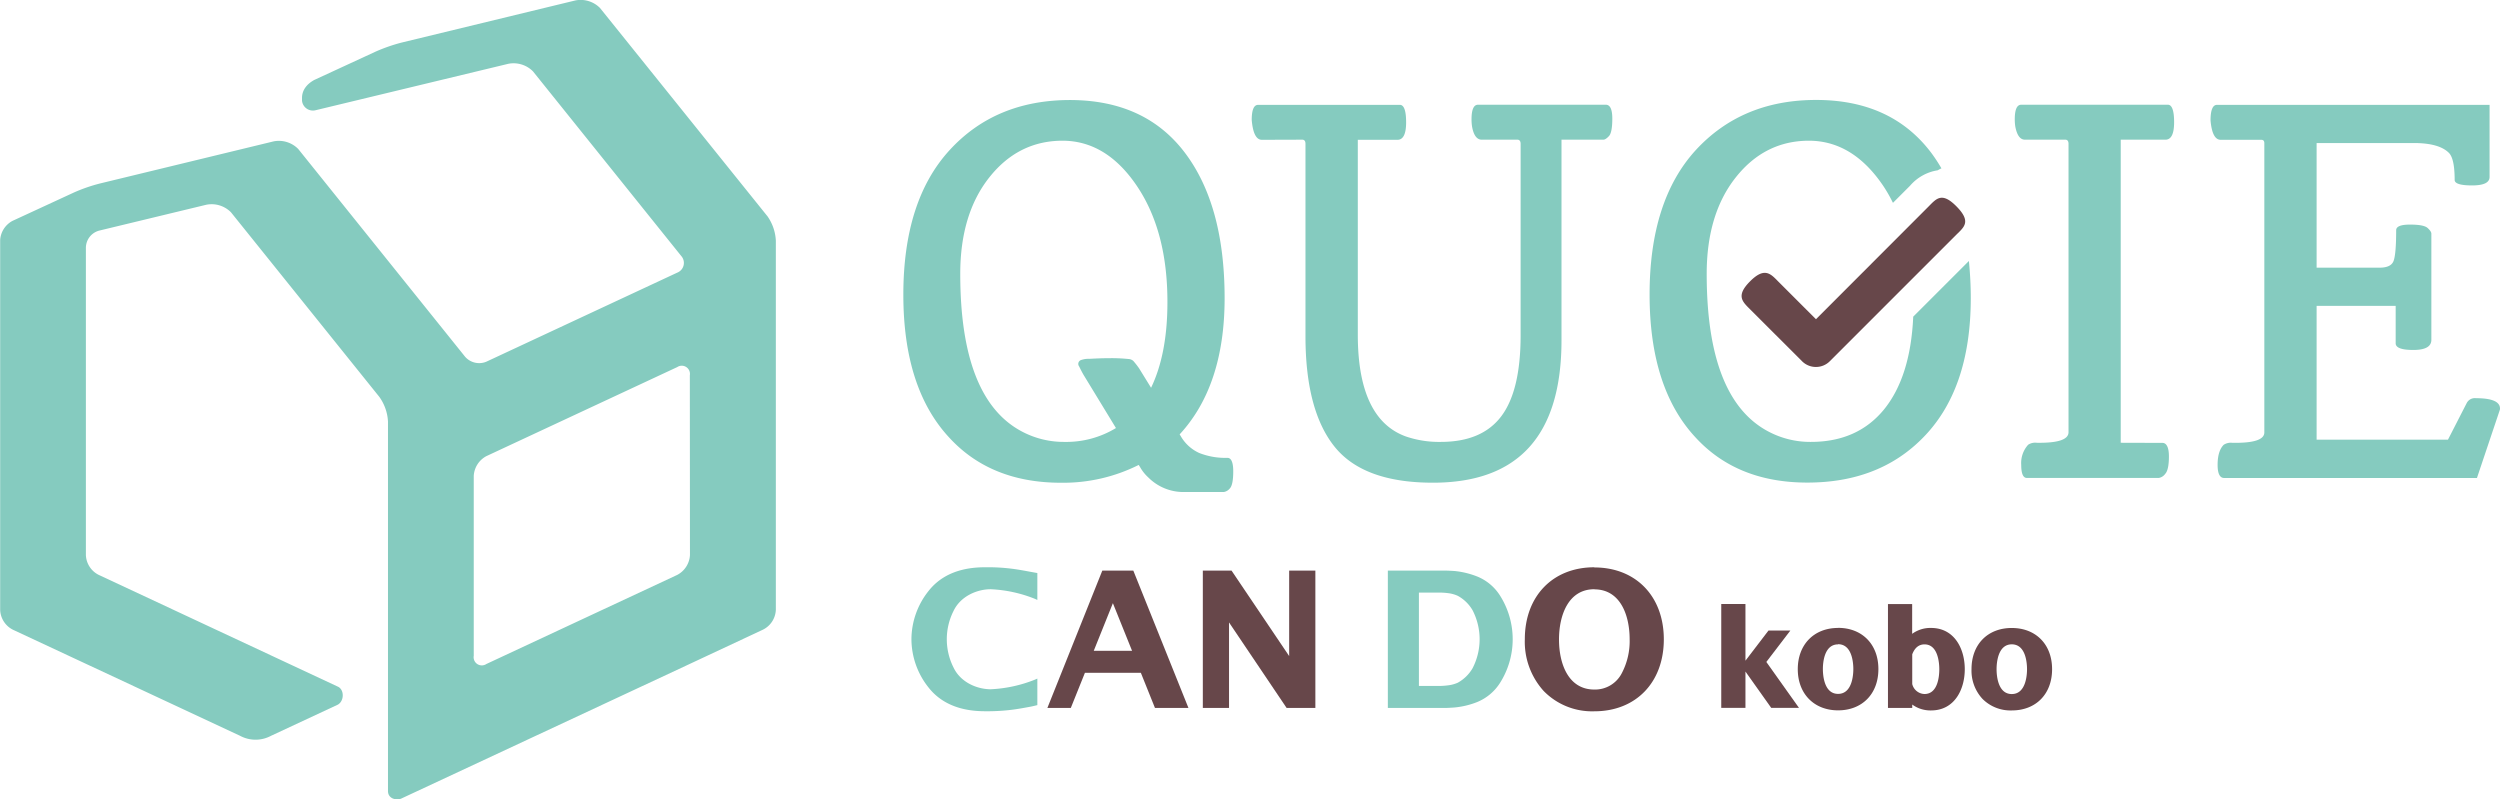
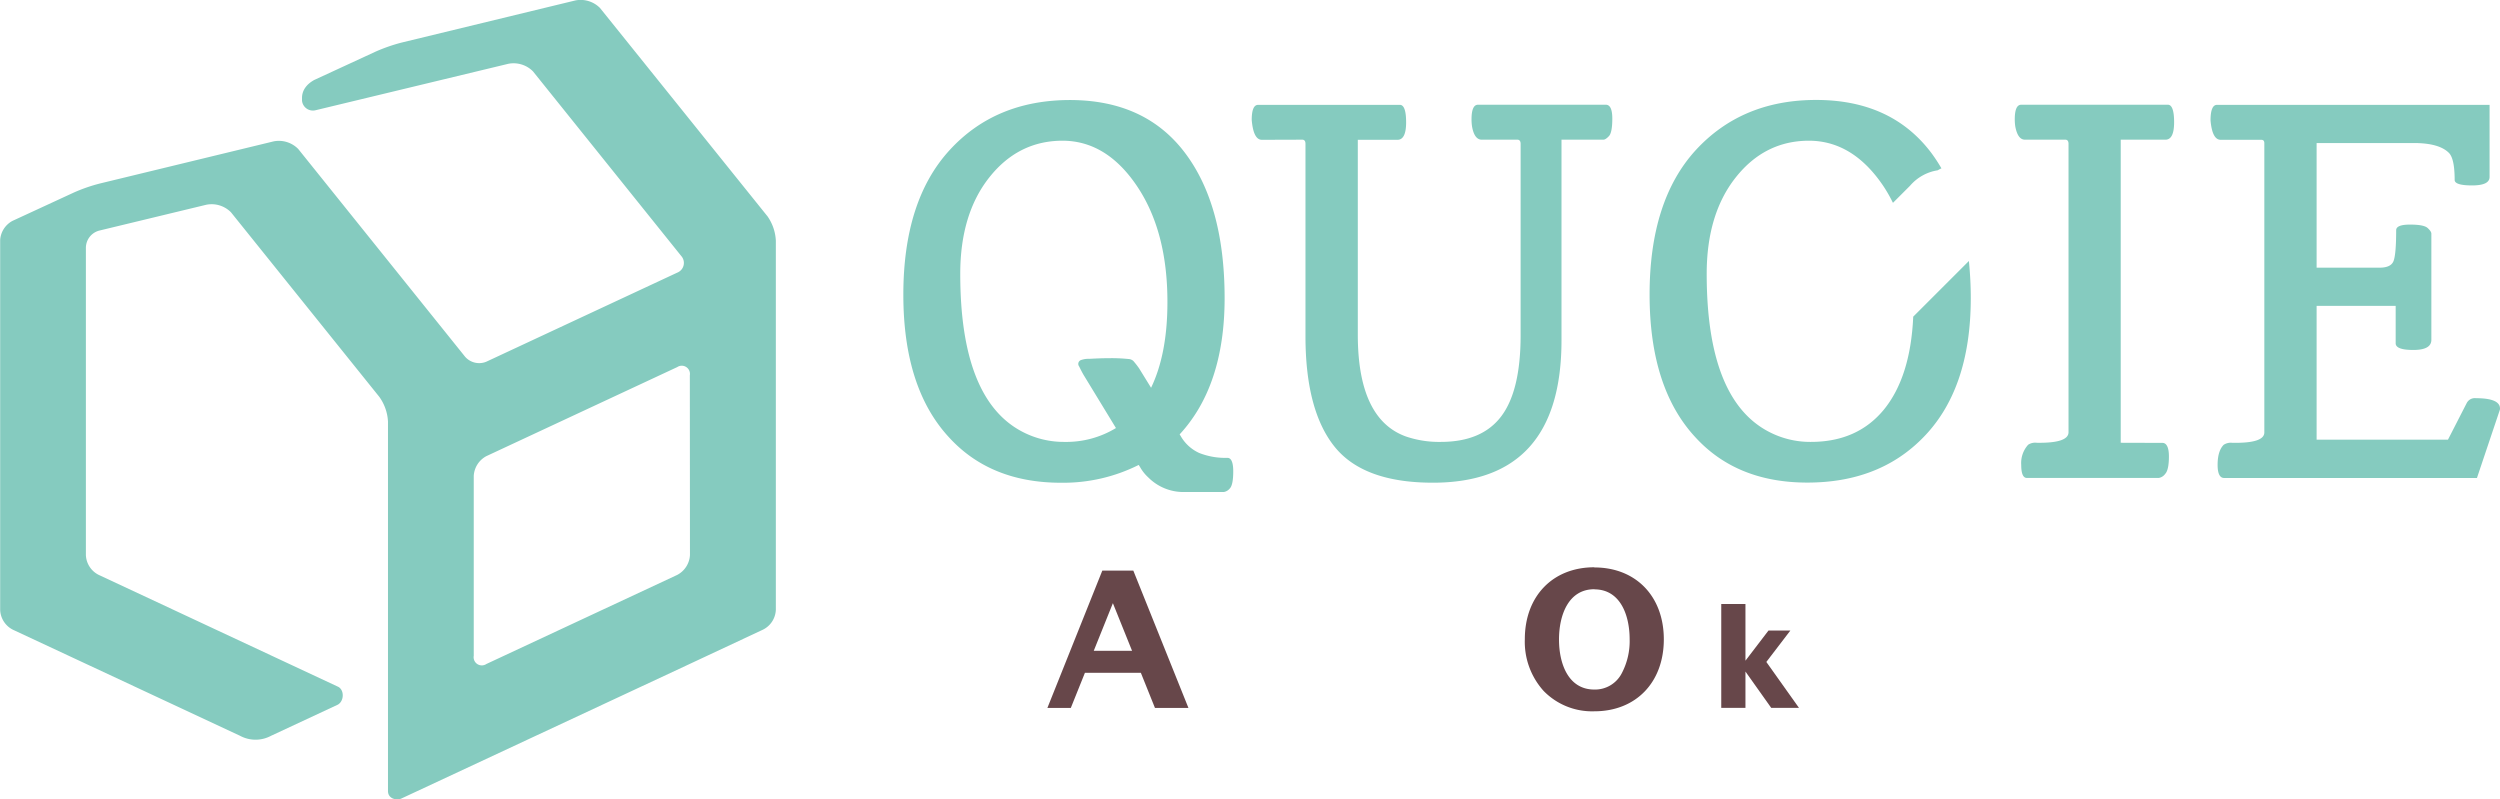
<svg xmlns="http://www.w3.org/2000/svg" id="LOGO" viewBox="0 0 611.56 195.54">
  <defs>
    <style>.cls-1{fill:#85cbbf}.cls-2{fill:#67474a}</style>
  </defs>
  <path class="cls-1" d="M381.85 455L341 404.19a6.67 6.67 0 00-6-1.86l-42.52 10.31a41.88 41.88 0 00-6.38 2.22l-15 6.93c-1.93 1.06-3 2.59-3 4.38v.69a2.68 2.68 0 003.38 2.32l47.07-11.34a6.68 6.68 0 016.06 1.86l36.24 45.13a2.55 2.55 0 01-.95 4.09l-46.71 21.79a4.57 4.57 0 01-5.2-1.22l-40.82-50.82a6.64 6.64 0 00-6-1.86l-42.52 10.31a40.27 40.27 0 00-6.39 2.22l-15 6.93a5.72 5.72 0 00-3 4.66v90.49a5.67 5.67 0 003.43 5l55.23 25.79a8 8 0 007.63 0l16.32-7.61c1.59-.92 1.59-3.68 0-4.4l-58.2-27.2a5.67 5.67 0 01-3.44-5v-75.18a4.37 4.37 0 013.35-4.2l26.09-6.3a6.66 6.66 0 016.06 1.85L287 499.3a11.33 11.33 0 012.13 6.06v90.39c0 1.75 1.83 2.33 3.16 1.87l70.71-33 17.58-8.23a5.67 5.67 0 003.43-5v-90.31a11.36 11.36 0 00-2.13-6.06M363 538a5.84 5.84 0 01-3.08 4.85l-46.72 21.81a2 2 0 01-3.09-2v-44a5.84 5.84 0 013.09-4.85l46.69-21.78a2 2 0 013.08 2zm139.9-101.57c-1.37 0-2.2-1.61-2.48-4.85 0-2.46.52-3.7 1.57-3.7h34.68c1 0 1.52 1.43 1.52 4.28s-.71 4.27-2.12 4.27h-9.7v47.65q0 20.67 11.76 24.92a25.07 25.07 0 008.54 1.33q10.07 0 14.8-6.27t4.73-19.8V437.4c0-.64-.27-1-.79-1h-8.73c-1.18 0-2-1.09-2.37-3.27a12.15 12.15 0 01-.12-1.7c0-2.38.53-3.58 1.58-3.58h31.28c1.05 0 1.58 1.14 1.58 3.4s-.28 3.69-.82 4.27-1 .88-1.37.88H576.2v49.05q0 34.86-31.46 34.86-17 0-24.07-8.83t-7.1-26.88v-47.2c0-.64-.26-1-.78-1zm220.31 74.14c1 0 1.58 1.11 1.58 3.31s-.31 3.63-.91 4.27a2.44 2.44 0 01-1.58 1h-32.25c-.93 0-1.39-1.07-1.39-3.21a6.65 6.65 0 011.69-4.91 3.07 3.07 0 012.06-.49c5.18.09 7.78-.76 7.82-2.54v-70.6c0-.64-.26-1-.78-1h-9.88q-1.77 0-2.37-3.27a12.15 12.15 0 01-.12-1.7c0-2.38.52-3.58 1.58-3.58h35.88c1 0 1.52 1.43 1.52 4.28s-.71 4.27-2.12 4.27H713v74.14zm14.25-74.14c-1.38 0-2.21-1.57-2.49-4.73 0-2.54.53-3.82 1.58-3.82h66.68v17.64q0 2.07-4.27 2.07c-2.85 0-4.27-.45-4.27-1.34q0-5.08-1.34-6.55-2.36-2.47-8.61-2.48h-23.82v30.49h15.4c1.86 0 3-.54 3.42-1.63s.64-3.6.64-7.52c0-.93 1.13-1.39 3.39-1.39s3.7.28 4.31.84.91 1 .91 1.4v25.95q0 2.47-4.37 2.48t-4.36-1.64v-9.15h-19.34v32.74h32.13l4.61-9a2.23 2.23 0 012.24-1.15q5.82 0 5.88 2.49a1 1 0 01-.06.42l-5.58 16.61h-61.83c-1.09 0-1.63-1.11-1.61-3.33s.52-3.82 1.49-4.79a3.18 3.18 0 012.12-.49q7.82.14 7.82-2.54v-70.73c0-.57-.24-.85-.73-.85zM655 502.51q-6.5 7.83-17.82 7.82a21.83 21.83 0 01-10.37-2.54q-15.09-7.95-15.09-38.56 0-14.61 7.09-23.58t17.88-9q10.78 0 18.25 11.1a35.69 35.69 0 012.34 4.1l4.19-4.19a11.19 11.19 0 016.75-3.77c.31-.17.64-.36.92-.48a39.33 39.33 0 00-2.53-3.85q-9.74-12.84-28-12.88T609 439q-11.25 12.36-11.25 35.28t11.28 35q10.13 11 27.31 11t27.85-10.54q12.13-11.88 12.13-34.62c0-3.17-.18-6.17-.46-9.05l-13.62 13.62c-.44 9.82-2.83 17.45-7.24 22.82z" transform="translate(-194.22 -402.23)" />
-   <path class="cls-2" d="M638.45 492a4.79 4.79 0 01-3.42-1.42l-12.7-12.69c-1.89-1.89-3.51-3.32 0-6.84s5-1.89 6.85 0l9.27 9.27L666 452.74c1.89-1.89 3.23-3.67 6.84 0s1.89 5 0 6.85l-31 31a4.79 4.79 0 01-3.39 1.41z" transform="translate(-194.22 -402.23)" />
-   <path class="cls-1" d="M446.26 542.1c-1.46-.27-3.12-.58-4.7-.77a47.65 47.65 0 00-5.81-.34c-2.68 0-9.78 0-14.33 5.74a19.08 19.08 0 00-4.24 11.8v.15a19.06 19.06 0 004.24 11.8c4.55 5.74 11.65 5.74 14.33 5.74a49.55 49.55 0 005.81-.34c1.59-.19 3.24-.5 4.71-.77.46-.08 1.71-.39 1.71-.39v-6.49l-.62.27a33.12 33.12 0 01-10.78 2.34c-3.29 0-7.38-1.65-9.12-5.35a15.36 15.36 0 010-13.77c1.74-3.7 5.83-5.35 9.12-5.35a33 33 0 0110.78 2.34l.62.28v-6.58l-1.72-.31" transform="translate(-194.22 -402.23)" />
  <path class="cls-2" d="M471.46 541.82h-7.59l-13.43 33.58h5.73l3.45-8.59h13.68l3.45 8.59h8.19l-13.48-33.58m-9.68 19.61l4.68-11.65 4.69 11.65z" transform="translate(-194.22 -402.23)" />
-   <path class="cls-2" d="M315.36 139.59v20.9l-14.09-20.9h-7.03v33.58h6.41v-20.91l14.08 20.91h7.04v-33.58h-6.41" />
-   <path class="cls-1" d="M555.54 543.24a20.58 20.58 0 00-5.15-1.29c-.54-.07-2.1-.13-2.18-.13h-14.49v33.58h14.51c.06 0 1.62-.07 2.16-.14a20.09 20.09 0 005.15-1.28 12 12 0 005.61-4.68 19.94 19.94 0 000-21.39 11.89 11.89 0 00-5.61-4.67m-4.72 26a8.26 8.26 0 01-2.06.6 19 19 0 01-2.32.19h-5.12v-22.84h5.12a17.39 17.39 0 012.32.18 8.12 8.12 0 012.06.61 9.38 9.38 0 013.62 3.52 15.45 15.45 0 010 14.21 9.48 9.48 0 01-3.62 3.53z" transform="translate(-194.22 -402.23)" />
  <path class="cls-2" d="M584.23 541c-10.17 0-17 7.07-17 17.59a17.94 17.94 0 004.58 12.64 16.53 16.53 0 0012.42 5c10.18 0 17-7.07 17-17.6s-6.83-17.59-17-17.59m0 5.36c6.37 0 8.64 6.32 8.64 12.23a16.84 16.84 0 01-1.92 8.28 7.35 7.35 0 01-6.72 4c-6.37 0-8.64-6.32-8.64-12.24s2.27-12.3 8.64-12.3z" transform="translate(-194.22 -402.23)" />
  <path class="cls-2" d="M432.09 161.93l5.88-7.69h-5.35l-5.64 7.38v-13.86h-5.92v25.41h5.92v-8.89l6.31 8.89h6.79l-7.99-11.24" />
-   <path class="cls-2" d="M643.86 555.84c-5.89 0-9.86 4.06-9.86 10.09s4 10.07 9.86 10.07 9.86-4 9.86-10.09-4-10.09-9.86-10.09m0 4c3.46 0 3.73 4.64 3.73 6.07s-.27 6.08-3.73 6.08-3.72-4.65-3.72-6.08.27-6.03 3.72-6.03zm42.49-3.97c-5.89 0-9.85 4-9.85 10.08a10.16 10.16 0 002.68 7.26 9.66 9.66 0 007.17 2.83c5.9 0 9.86-4 9.86-10.09s-4-10.08-9.86-10.08m0 4c3.46 0 3.73 4.65 3.73 6.08s-.27 6.08-3.73 6.08-3.72-4.65-3.72-6.08.27-6.08 3.72-6.08zm-19.77-4.01a7.55 7.55 0 00-4.6 1.44V550h-5.92v25.4H662v-.82a7.56 7.56 0 004.61 1.44c5.69 0 8.24-5.07 8.24-10.09s-2.55-10.09-8.25-10.09m-4.6 13.72v-7.26c.61-1.62 1.63-2.44 3-2.44 3.35 0 3.62 4.65 3.62 6.07S668.39 572 665 572a3.18 3.18 0 01-3-2.44z" transform="translate(-194.22 -402.23)" />
  <path class="cls-1" d="M494.47 514.23a17.38 17.38 0 01-6.89-1.19 9.94 9.94 0 01-4.51-4.1l-.28-.45c7.27-7.87 11-18.95 11-33.32q0-22.74-9.73-35.59T456 426.7q-18.32 0-29.56 12.34t-11.24 35.28q0 22.92 11.27 35 10.13 11 27.31 11a41.13 41.13 0 0019-4.36l.35.57a10.22 10.22 0 002 2.5 12.14 12.14 0 008.37 3.56h10.09a2.41 2.41 0 001.46-.86c.57-.58.85-2 .85-4.19s-.48-3.31-1.43-3.31zm-39.89-3.9a21.86 21.86 0 01-10.37-2.54q-15.09-7.95-15.09-38.56 0-14.61 7.09-23.58t17.89-9q10.78 0 18.25 11.1t7.45 28.4c0 8.48-1.35 15.44-4 20.94l-2.94-4.77a21.52 21.52 0 00-1.38-1.77 1.85 1.85 0 00-1.24-.5 41 41 0 00-4.67-.2c-1.94 0-3.81.1-4.89.16a5.45 5.45 0 00-2 .29 1 1 0 00-.48 1.56c.66 1.36 1.09 2.08 1.09 2.08l7.92 13a23.41 23.41 0 01-12.63 3.39z" transform="translate(-194.22 -402.23)" />
</svg>